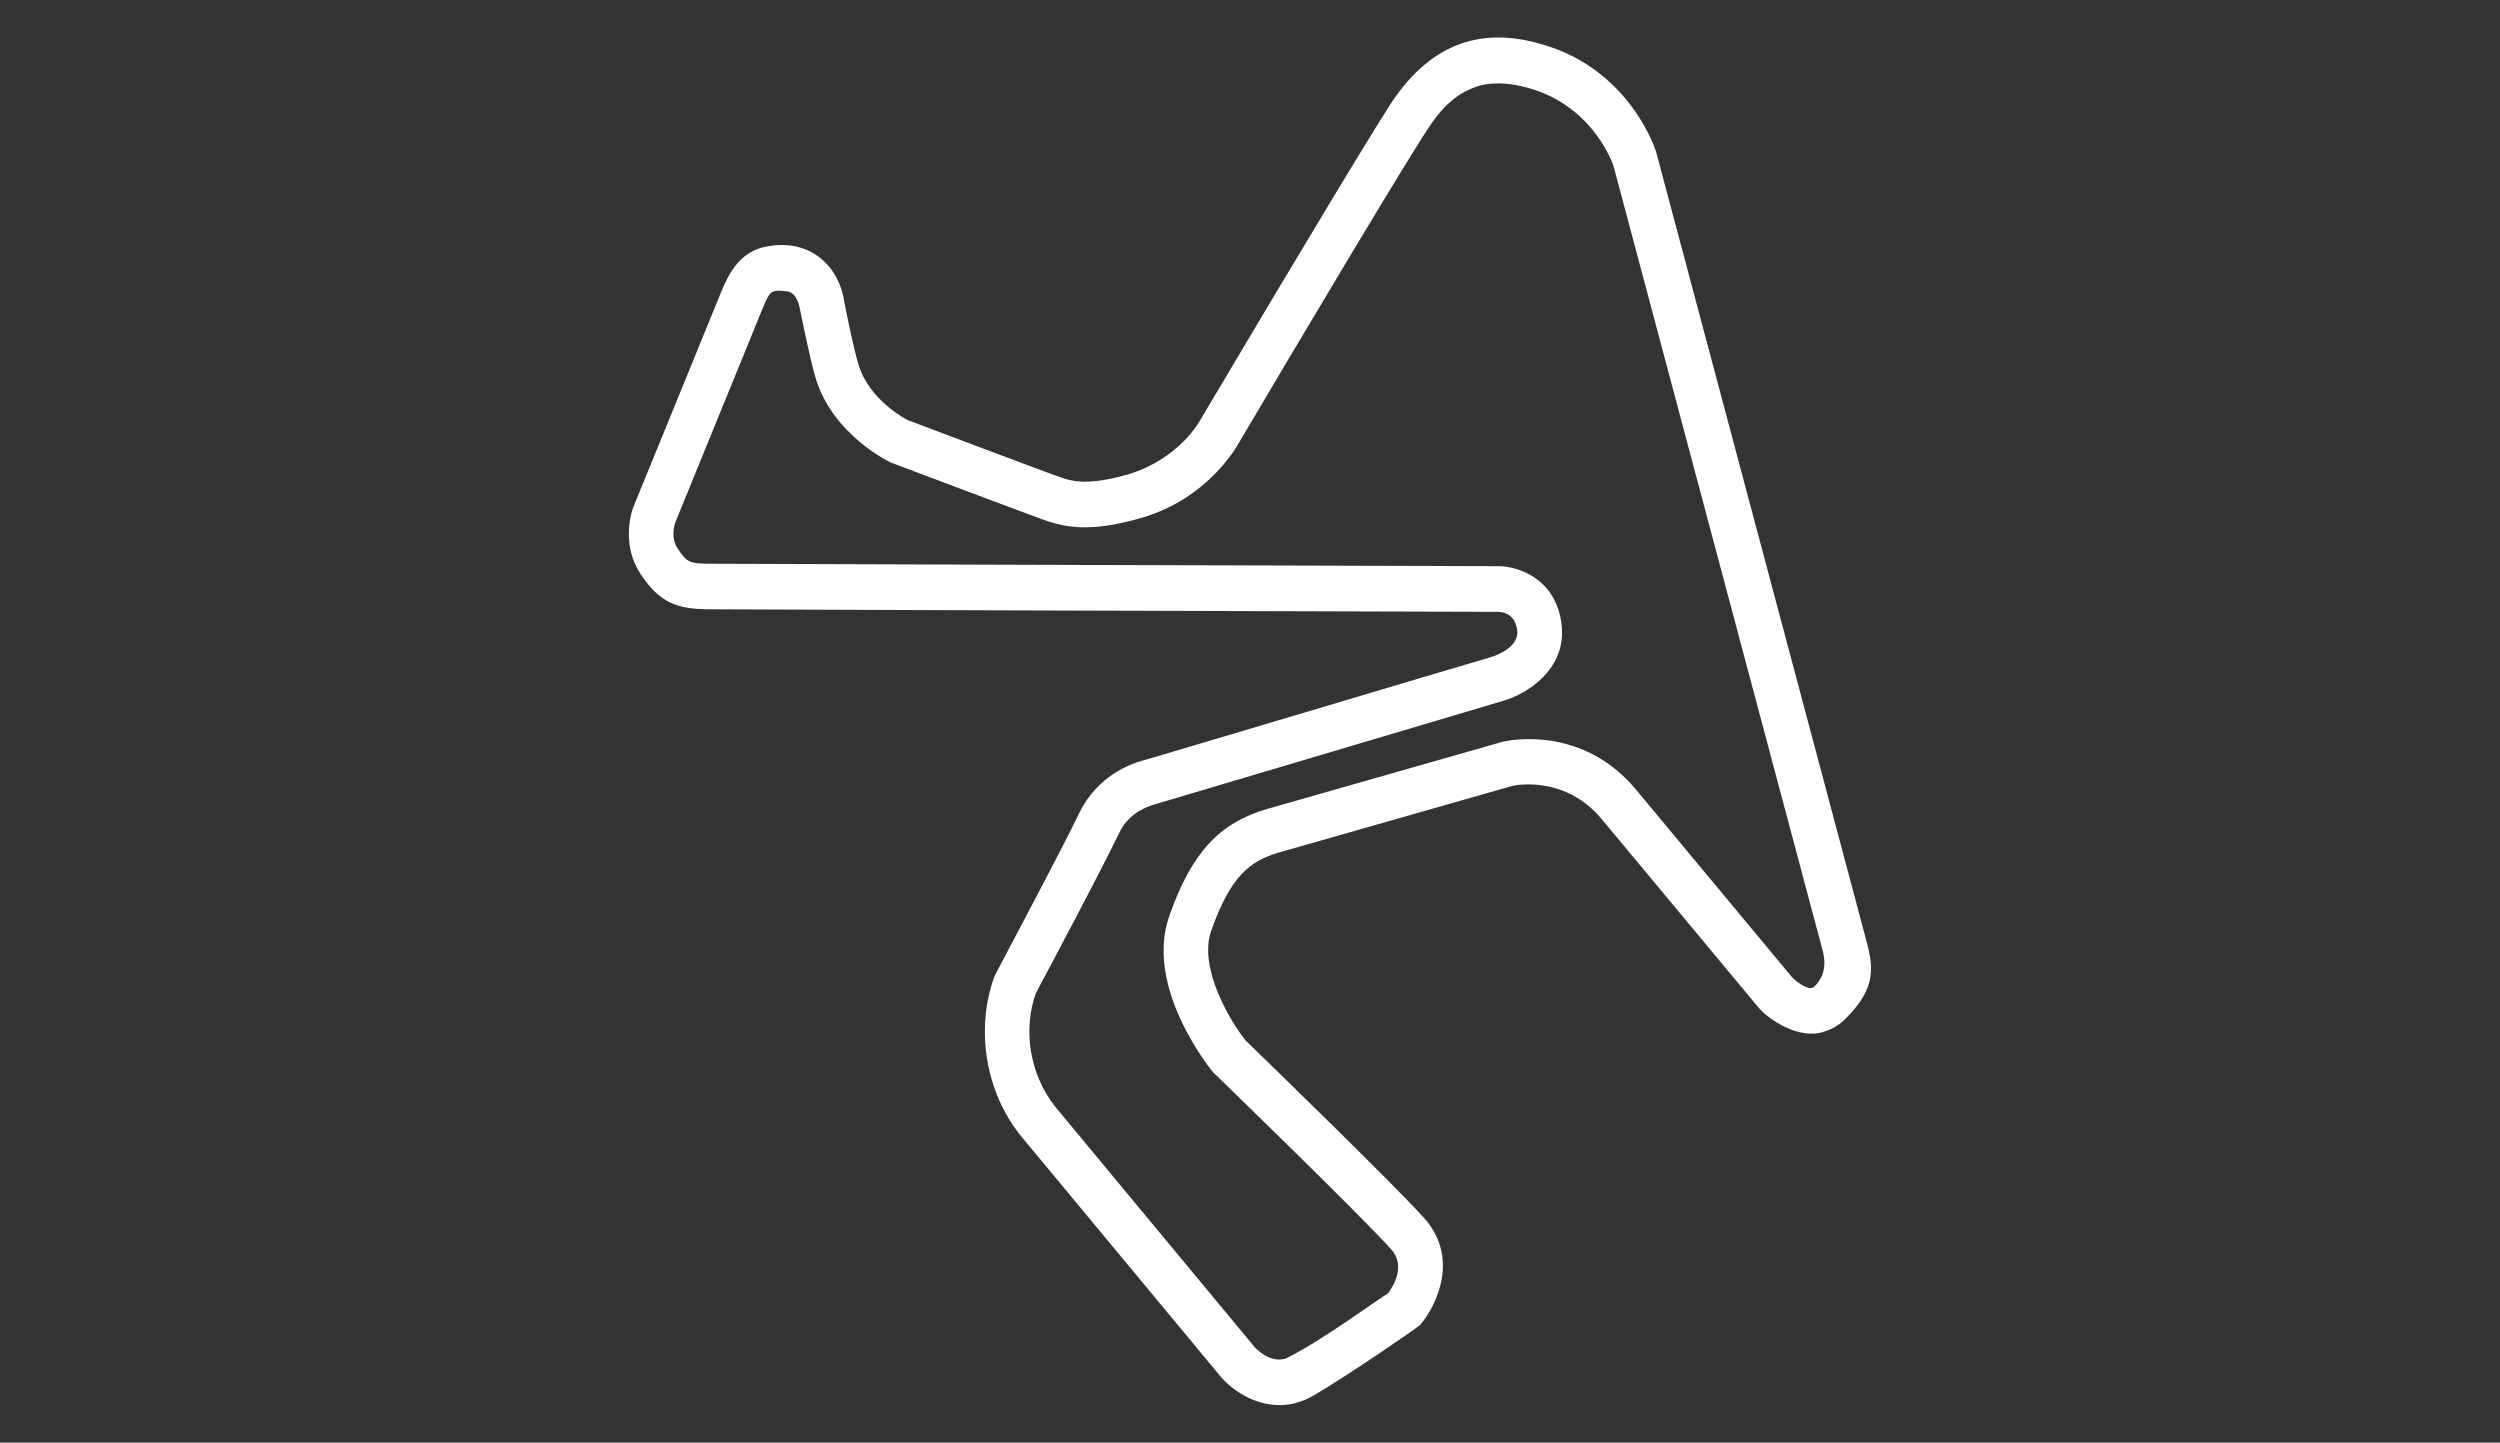
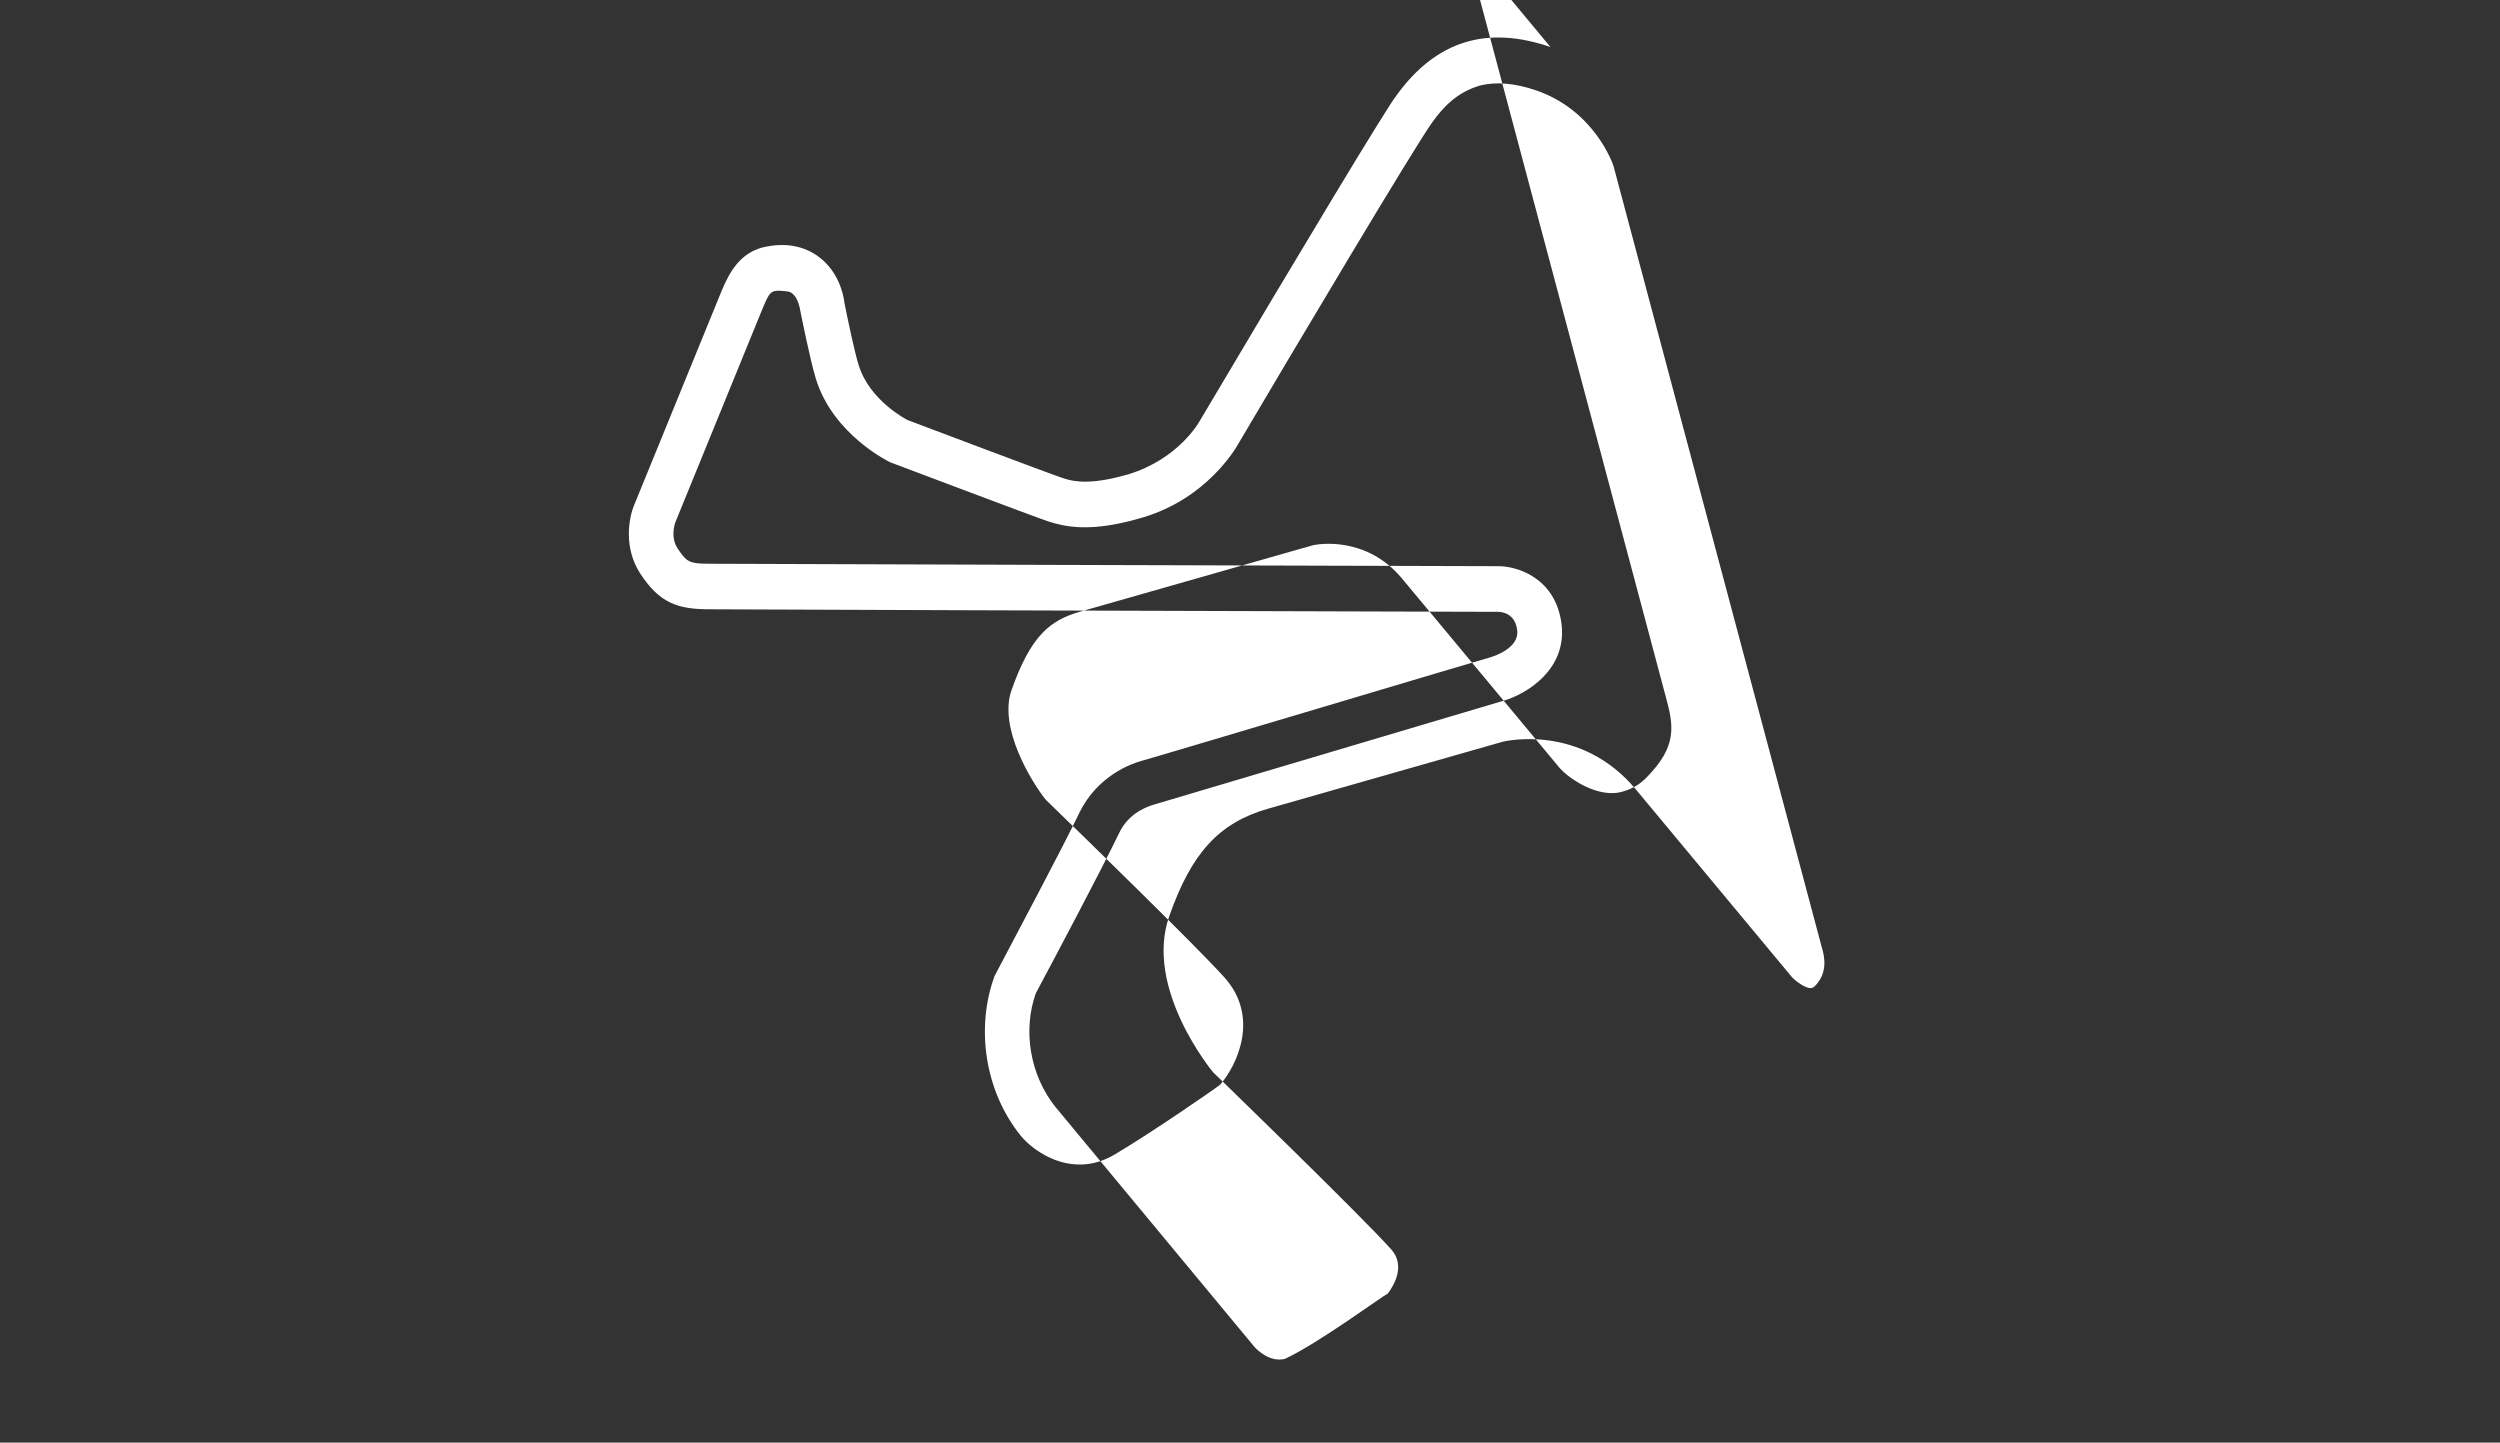
<svg xmlns="http://www.w3.org/2000/svg" id="Capa_1" data-name="Capa 1" viewBox="0 0 478.23 275.96">
  <rect x="0" y="0" width="478.23" height="275.96" fill="#333333" stroke="none" />
-   <path d="M296.59,9c-12.06-4.15-21.83-1.3-29.46,9.26-1.83,2.29-17.61,28.47-37.61,62.23-.04.08-3.94,7.29-13.74,10.26-.61.18-1.2.34-1.76.47-6.56,1.64-9.36.69-10.86.18-2.14-.69-26.79-10-29.56-11.05-.08-.04-7.3-3.7-9.37-10.59-.82-2.64-2.14-9.06-2.68-11.72-.88-7.09-6.76-12.93-15.78-10.68-4.26,1.19-6.23,4.69-7.74,8.31l-16.75,41.02c-1.04,2.54-1.97,8.14,1.17,12.99,3.71,5.72,7.22,6.79,12.8,6.87,3.52.05,89.06.31,130.16.43,11.75.04,19.79.06,21.12.06.99.01,3.34.41,3.7,3.56.4,3.39-4.48,4.94-5.04,5.11-1.2.29-65.55,19.55-66.8,19.83-1.94.53-8.48,2.84-11.94,9.99-3.21,6.7-12.11,23.37-16.18,31.14-3.61,9.7-2.03,21.97,5.08,30.7l38.2,46.02c2.23,2.63,7.74,6.64,14.17,5.03,1.28-.32,2.5-.84,3.69-1.54,7.05-4.18,18.91-12.35,20.22-13.39,3.25-3.78,7.59-12.96.76-20.53-5.43-6.04-27.44-27.46-34.15-33.96-2.68-3.36-9.08-13.7-6.55-20.94,3.7-10.49,7.41-13.36,12.99-14.99.68-.19,5.2-1.49,11.12-3.17,17.61-5.02,33.43-9.53,33.56-9.58,1.02-.22,10.18-1.83,17.02,6.35l30.07,36.14c1.69,2.04,7.65,6.22,12.45,4.54,1.61-.46,3.06-1.35,4.31-2.64,5.84-5.96,5.19-9.77,3.62-15.48l-40.05-150.26c-.04-.14-4.58-14.67-20.2-19.99v.04ZM348.63,181.67c.78,2.86.3,5.17-1.43,6.93-.23.25-.4.33-.79.43-1.08,0-2.82-1.26-3.64-2.13-.23-.29-29.56-35.54-29.85-35.9-10.53-12.58-24.85-9.26-25.47-9.11-.9.25-44.57,12.72-45.02,12.85-9.25,2.69-14.51,8.42-18.75,20.49-4.9,13.85,8.23,29.72,8.39,29.9.26.24,28.1,27.23,34.01,33.81,2.87,3.16.56,6.96-.6,8.5-1.14.57-13.28,9.52-19.68,12.5-2.92.73-5.35-1.76-5.81-2.26l-38.13-45.97c-4.88-6.13-6.22-14.68-3.72-21.7,3.45-6.47,12.33-23.17,15.95-30.67,1.61-3.38,4.58-4.84,6.8-5.47l66.74-19.83c4.28-1.24,12.1-5.87,11.09-14.58-1.07-8.83-8.38-11.16-12.1-11.15-31.13-.06-149.54-.46-151.2-.47-3.47-.05-4.03-.23-5.84-2.99-1.24-1.94-.63-4.22-.41-4.89l16.7-40.93c1-2.38,1.38-3.11,2.28-3.34.54-.14,1.29-.08,2.48.06,1.25.15,2.13,1.53,2.51,3.95.08.37,1.82,9.12,2.92,12.73,3.3,10.79,14.12,15.95,14.25,16.01,1.13.43,27.64,10.45,30.15,11.28,3.29,1.08,7.71,1.94,15.57-.03.93-.23,1.82-.48,2.76-.76,11.98-3.63,17.46-12.92,18.05-13.97,10.66-18.07,33.76-56.9,37.13-61.55,1.99-2.77,4.64-5.76,9.19-7.06,3.02-.75,6.6-.45,10.63.92,11.21,3.82,14.72,14.06,14.86,14.48,1.2,4.45,29.8,111.89,39.97,149.94h.01Z" style="fill: #fff; stroke-width: 0px;" />
+   <path d="M296.59,9c-12.06-4.15-21.83-1.3-29.46,9.26-1.83,2.29-17.61,28.47-37.61,62.23-.04.08-3.94,7.29-13.74,10.26-.61.18-1.2.34-1.76.47-6.56,1.64-9.36.69-10.86.18-2.14-.69-26.79-10-29.56-11.05-.08-.04-7.3-3.7-9.37-10.59-.82-2.64-2.14-9.06-2.68-11.72-.88-7.09-6.76-12.93-15.78-10.68-4.26,1.19-6.23,4.69-7.74,8.31l-16.75,41.02c-1.04,2.54-1.97,8.14,1.17,12.99,3.71,5.72,7.22,6.79,12.8,6.87,3.52.05,89.06.31,130.16.43,11.75.04,19.79.06,21.12.06.99.01,3.34.41,3.7,3.56.4,3.39-4.48,4.94-5.04,5.11-1.2.29-65.55,19.55-66.8,19.83-1.94.53-8.48,2.84-11.94,9.99-3.21,6.7-12.11,23.37-16.18,31.14-3.61,9.7-2.03,21.97,5.08,30.7c2.23,2.63,7.74,6.64,14.17,5.03,1.28-.32,2.5-.84,3.69-1.54,7.05-4.18,18.91-12.35,20.22-13.39,3.25-3.78,7.59-12.96.76-20.53-5.43-6.04-27.44-27.46-34.15-33.96-2.68-3.36-9.08-13.7-6.55-20.94,3.7-10.49,7.41-13.36,12.99-14.99.68-.19,5.2-1.49,11.12-3.17,17.61-5.02,33.43-9.53,33.56-9.58,1.02-.22,10.18-1.83,17.02,6.35l30.07,36.14c1.69,2.04,7.65,6.22,12.45,4.54,1.61-.46,3.06-1.35,4.31-2.64,5.84-5.96,5.19-9.77,3.62-15.48l-40.05-150.26c-.04-.14-4.58-14.67-20.2-19.99v.04ZM348.63,181.67c.78,2.86.3,5.17-1.43,6.93-.23.25-.4.33-.79.43-1.08,0-2.82-1.26-3.64-2.13-.23-.29-29.56-35.54-29.85-35.9-10.53-12.58-24.85-9.26-25.47-9.11-.9.25-44.57,12.72-45.02,12.85-9.25,2.69-14.51,8.42-18.75,20.49-4.9,13.85,8.23,29.72,8.39,29.9.26.24,28.1,27.23,34.01,33.81,2.87,3.16.56,6.96-.6,8.5-1.14.57-13.28,9.52-19.68,12.5-2.92.73-5.35-1.76-5.81-2.26l-38.13-45.97c-4.88-6.13-6.22-14.68-3.72-21.7,3.45-6.47,12.33-23.17,15.95-30.67,1.61-3.38,4.58-4.84,6.8-5.47l66.74-19.83c4.28-1.24,12.1-5.87,11.09-14.58-1.07-8.83-8.38-11.16-12.1-11.15-31.13-.06-149.54-.46-151.2-.47-3.47-.05-4.03-.23-5.84-2.99-1.24-1.94-.63-4.22-.41-4.89l16.7-40.93c1-2.38,1.38-3.11,2.28-3.34.54-.14,1.29-.08,2.48.06,1.25.15,2.13,1.53,2.51,3.95.08.37,1.82,9.12,2.92,12.73,3.3,10.79,14.12,15.95,14.25,16.01,1.13.43,27.64,10.45,30.15,11.28,3.29,1.08,7.71,1.94,15.57-.03.93-.23,1.82-.48,2.76-.76,11.98-3.63,17.46-12.92,18.05-13.97,10.66-18.07,33.76-56.9,37.13-61.55,1.99-2.77,4.64-5.76,9.19-7.06,3.02-.75,6.6-.45,10.63.92,11.21,3.82,14.72,14.06,14.86,14.48,1.2,4.45,29.8,111.89,39.97,149.94h.01Z" style="fill: #fff; stroke-width: 0px;" />
</svg>